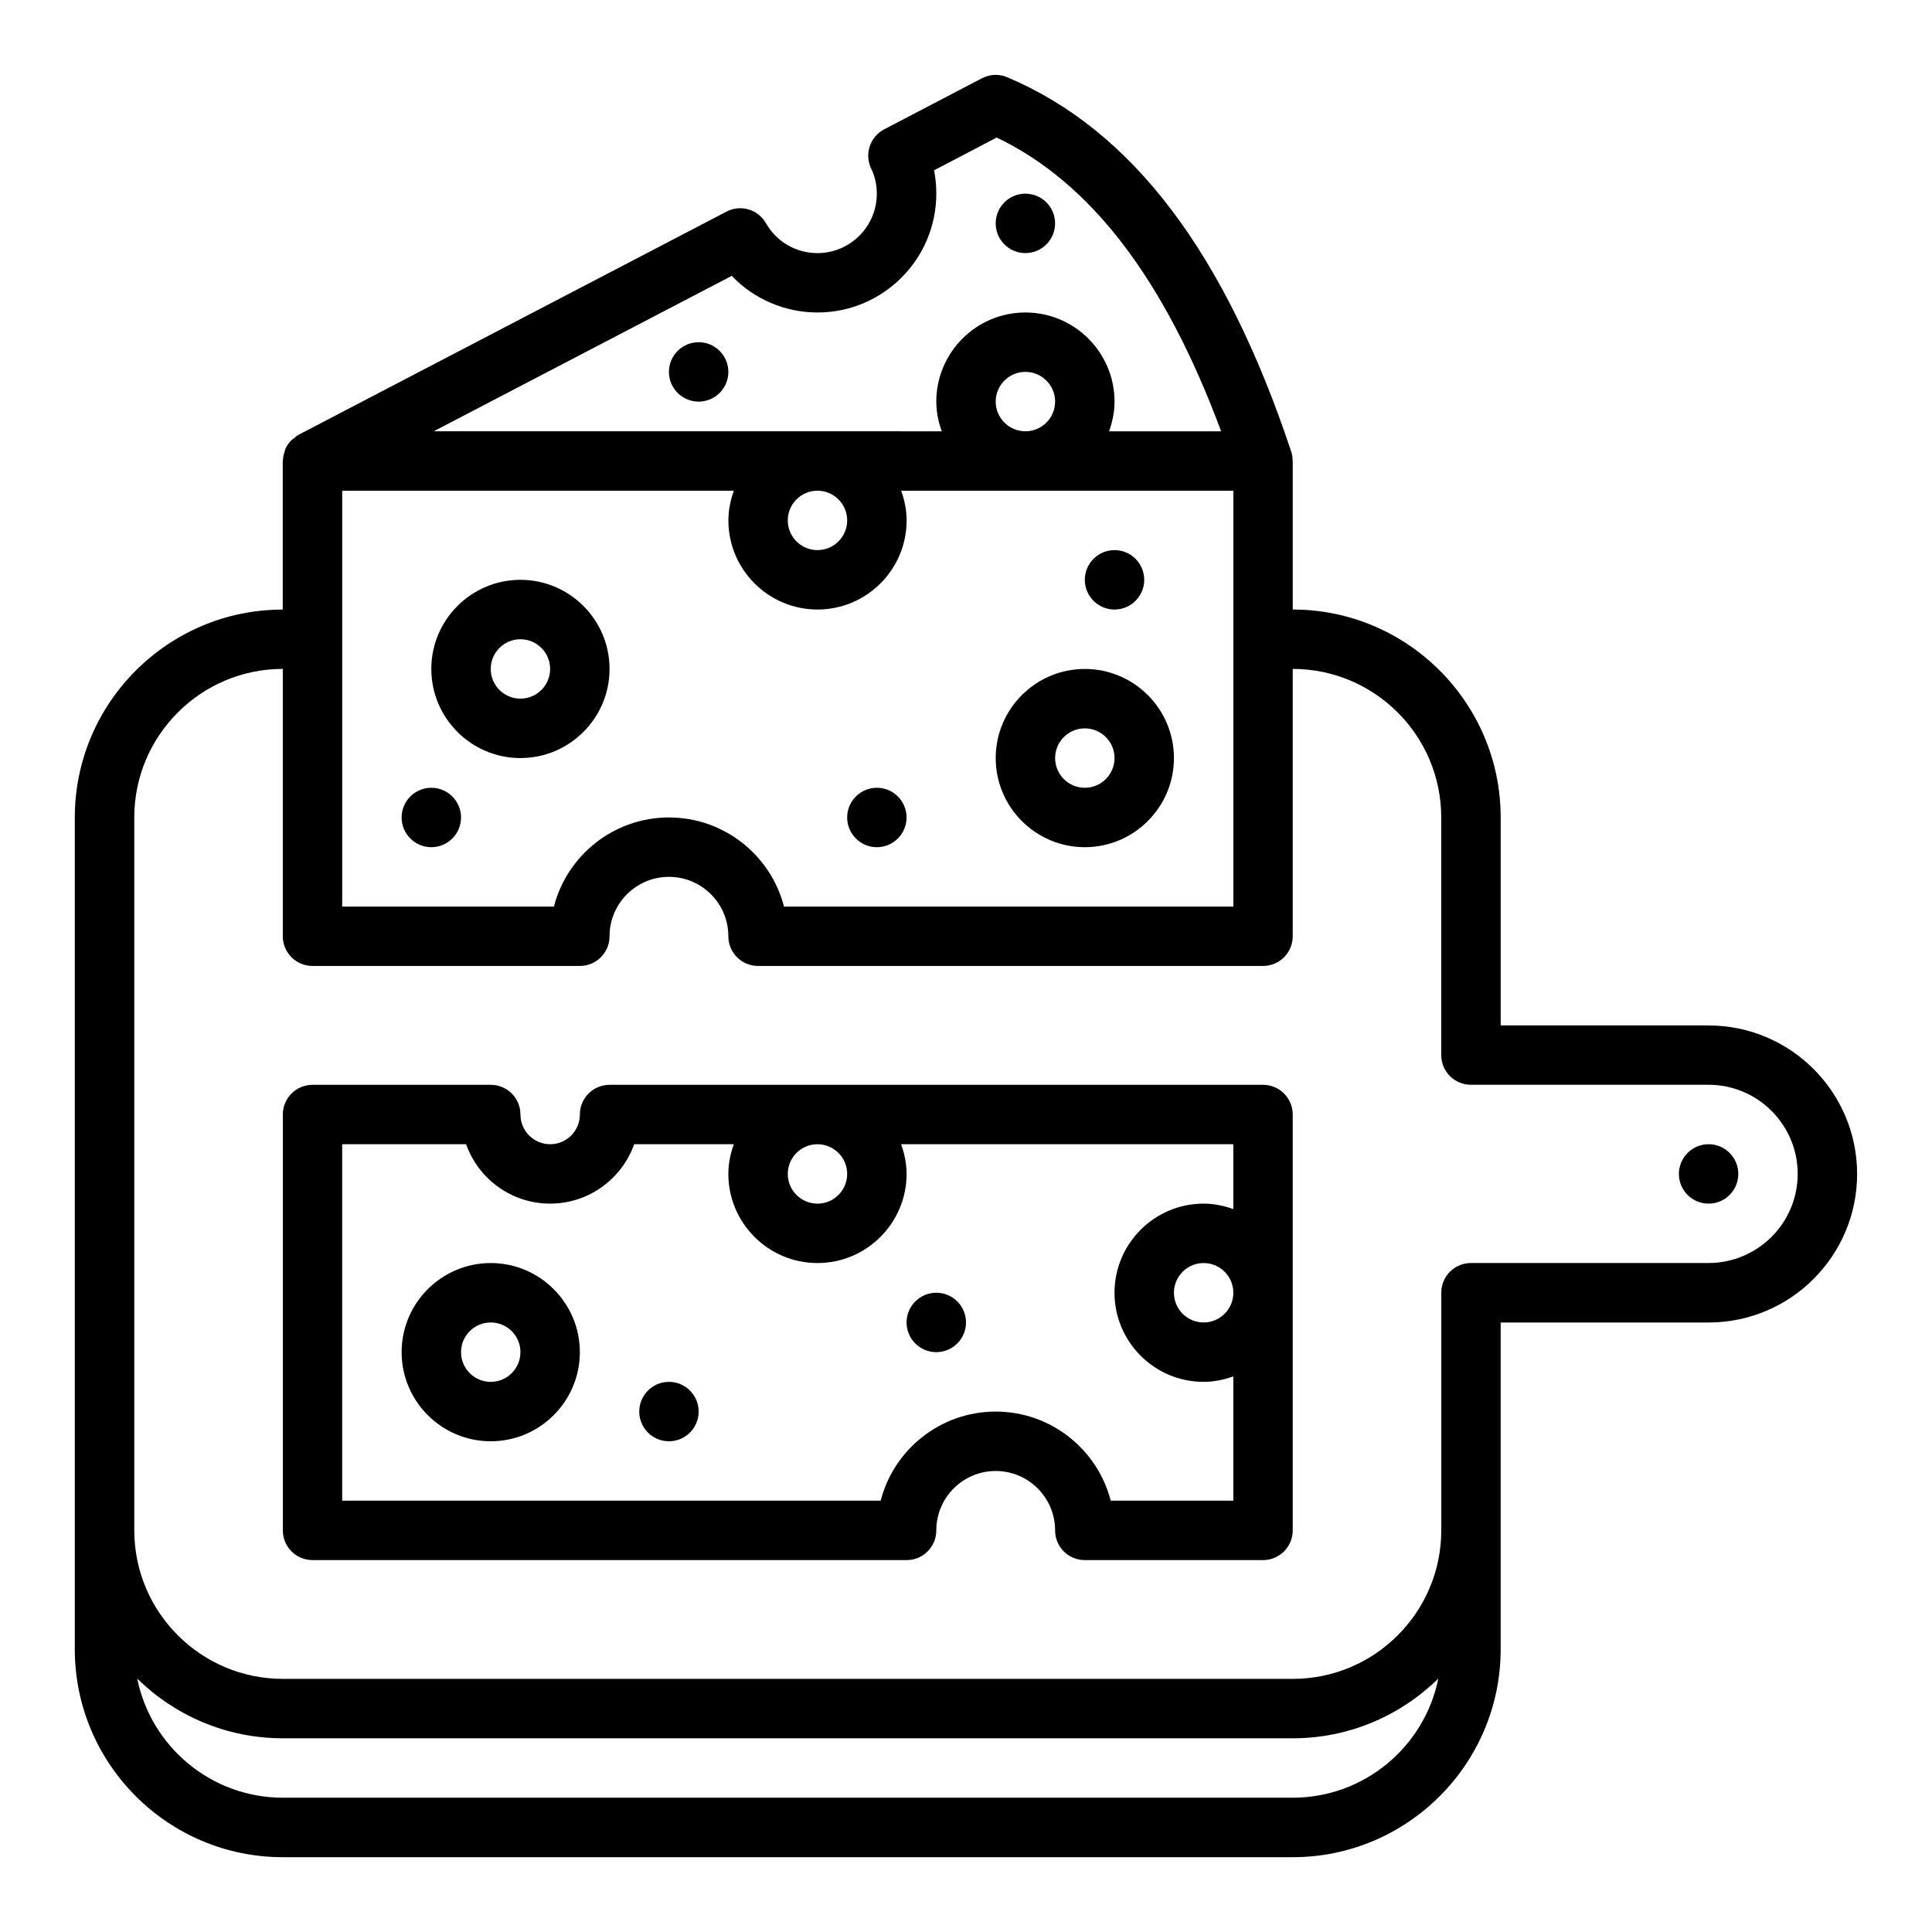
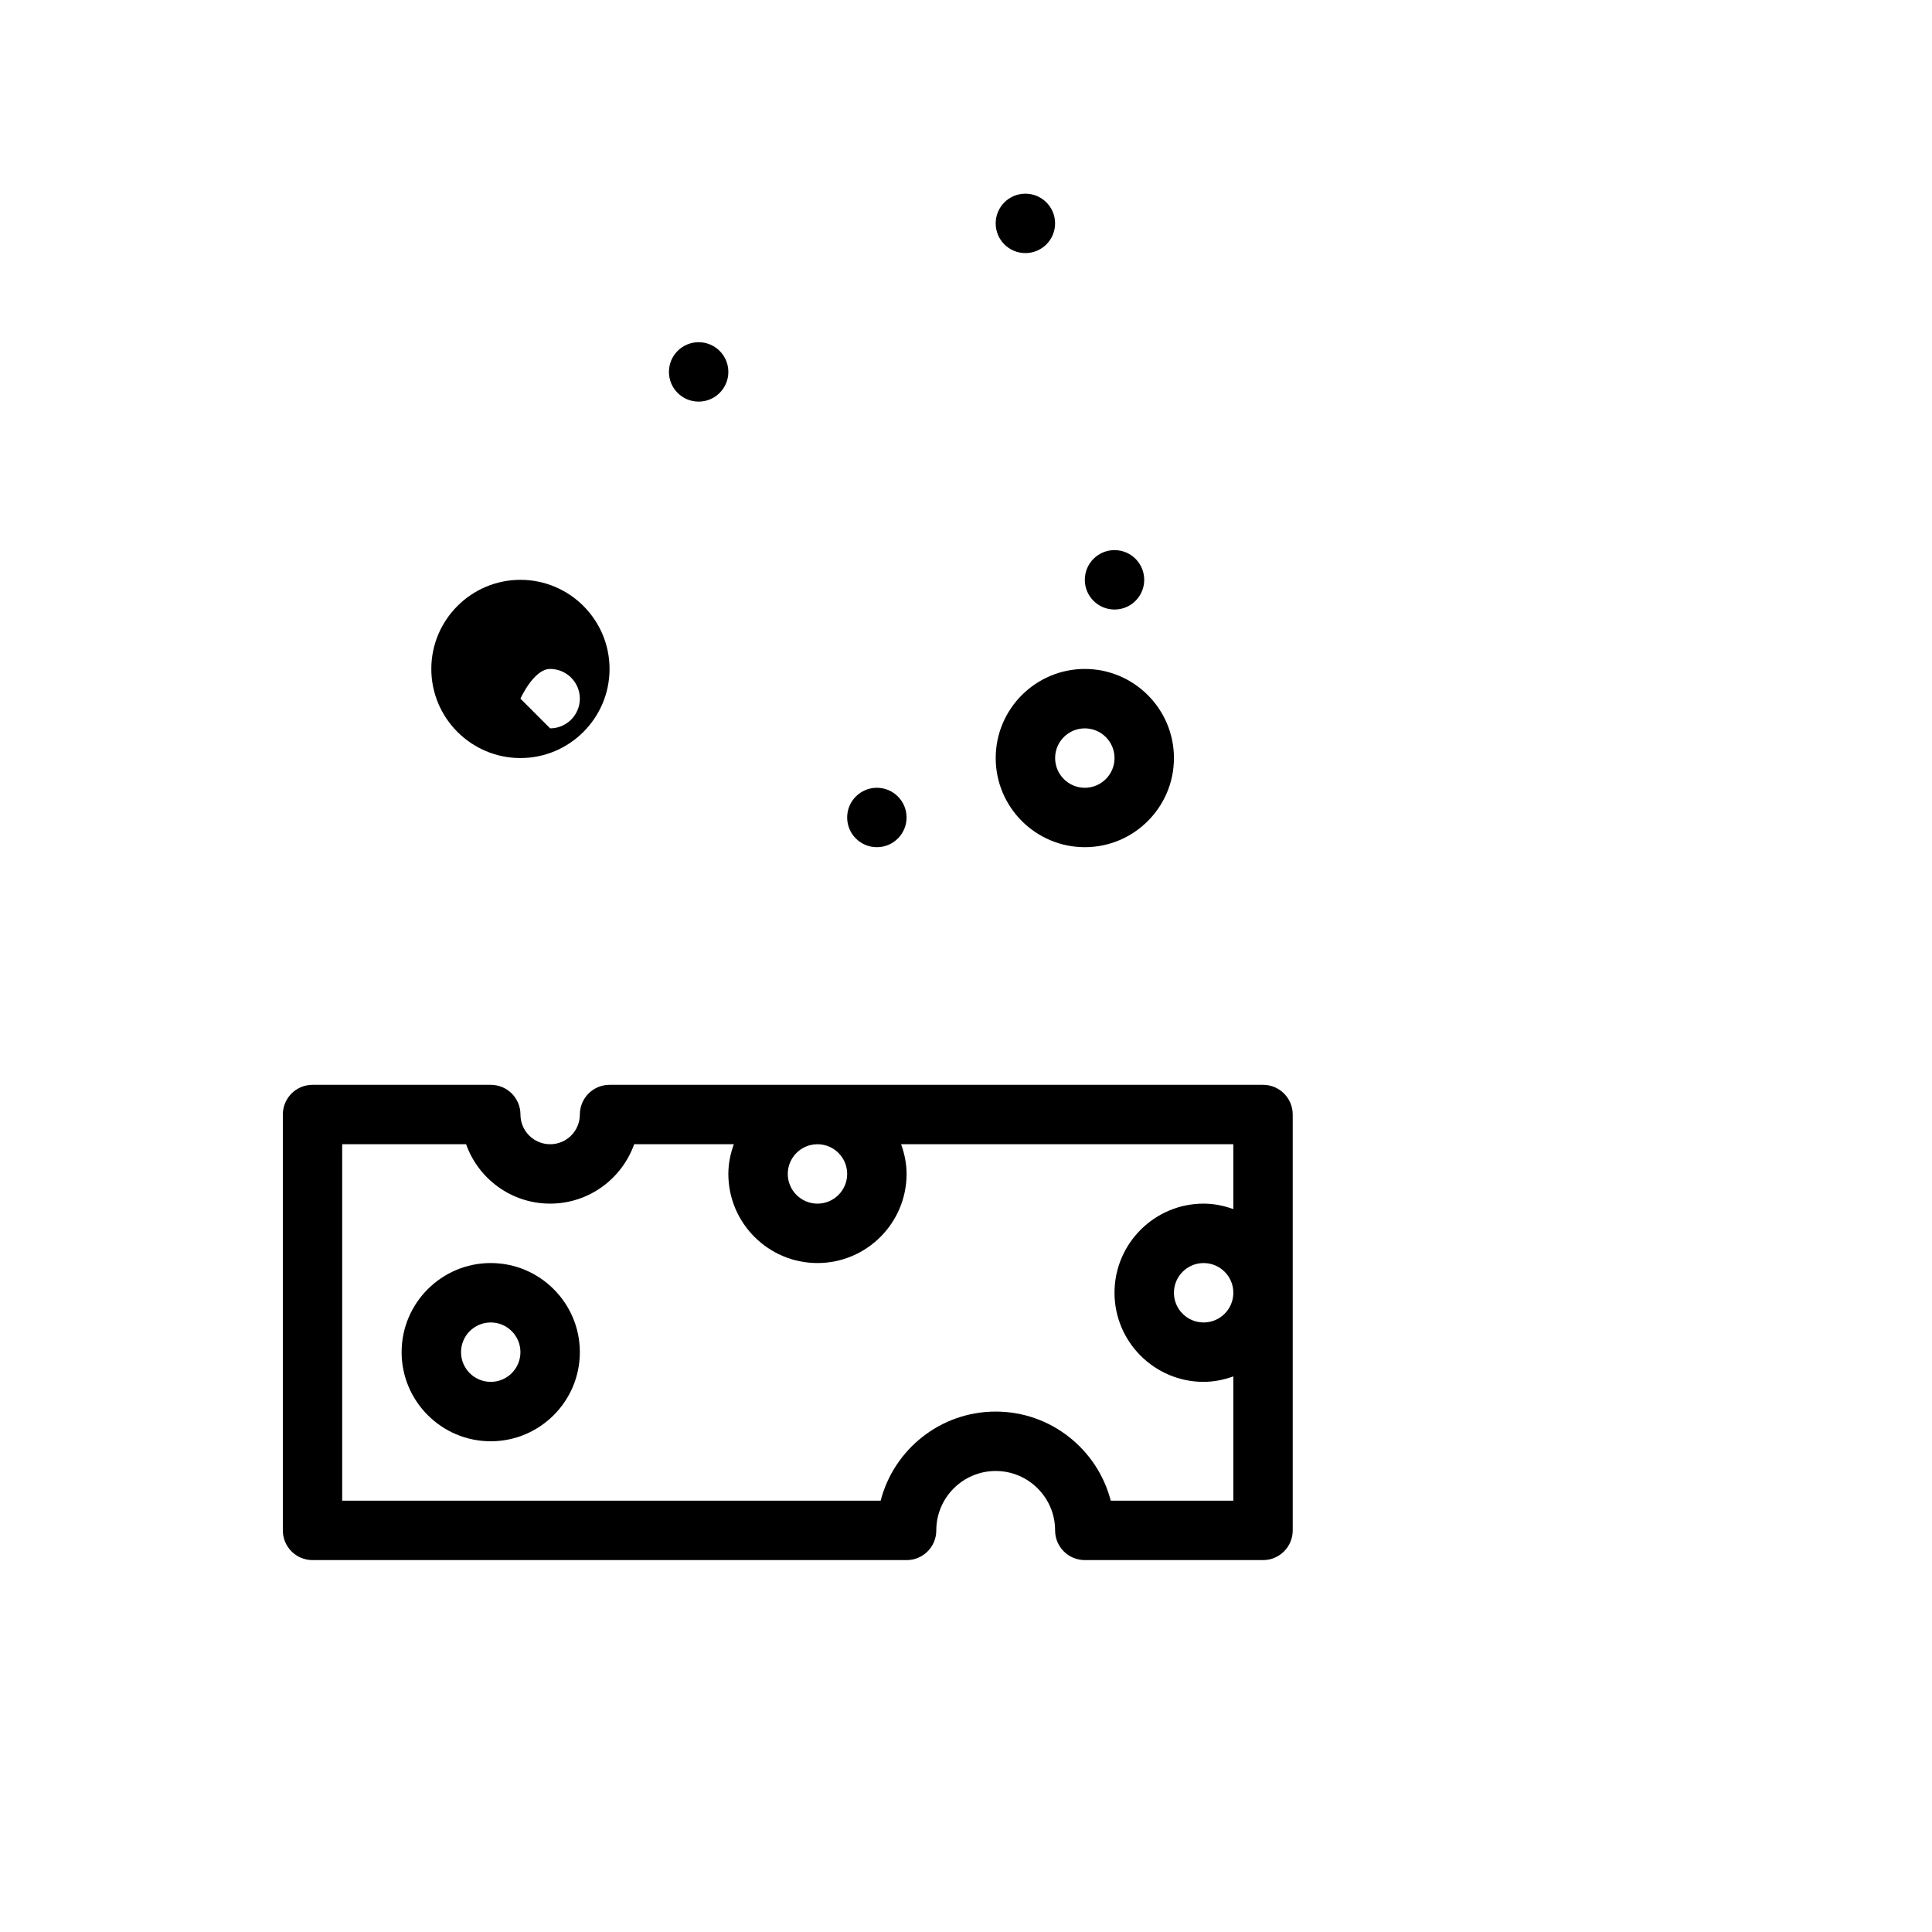
<svg xmlns="http://www.w3.org/2000/svg" fill="#000000" width="800px" height="800px" version="1.1" viewBox="144 144 512 512">
  <g>
-     <path d="m596.8 415.74h-55.105v-55.105c0-30.379-24.727-55.105-55.105-55.105v-39.359c0-0.07-0.039-0.125-0.039-0.195-0.016-0.77-0.109-1.535-0.363-2.281-17.57-52.812-42.188-85.27-75.266-99.227-2.141-0.914-4.621-0.82-6.707 0.277l-25.898 13.531c-3.777 1.977-5.297 6.598-3.434 10.43 0.984 2.023 1.48 4.25 1.48 6.629 0 8.684-7.062 15.742-15.742 15.742-5.637 0-10.855-3.023-13.609-7.894-2.094-3.684-6.715-5.086-10.484-3.102l-113.36 59.117c-0.512 0.27-0.906 0.652-1.332 1.008-0.219 0.18-0.473 0.309-0.668 0.512-0.66 0.676-1.188 1.465-1.566 2.32-0.078 0.18-0.086 0.387-0.156 0.574-0.25 0.723-0.418 1.473-0.457 2.25 0 0.109-0.062 0.203-0.062 0.324v39.359c-30.379 0-55.105 24.727-55.105 55.105v220.42c0 30.379 24.727 55.105 55.105 55.105h267.66c30.379 0 55.105-24.727 55.105-55.105v-86.594h55.105c21.703 0 39.359-17.656 39.359-39.359 0-21.703-17.656-39.359-39.359-39.359zm-245.03-31.488c-3.496-13.57-15.848-23.617-30.488-23.617s-26.992 10.043-30.488 23.617h-56.105v-110.21h103.79c-0.883 2.473-1.449 5.102-1.449 7.871 0 13.02 10.598 23.617 23.617 23.617s23.617-10.598 23.617-23.617c0-2.769-0.566-5.398-1.449-7.871h88.039v110.21h-119.08zm16.742-102.34c0 4.344-3.527 7.871-7.871 7.871s-7.871-3.527-7.871-7.871 3.527-7.871 7.871-7.871 7.871 3.527 7.871 7.871zm39.359-31.488c0-4.344 3.527-7.871 7.871-7.871s7.871 3.527 7.871 7.871-3.527 7.871-7.871 7.871-7.871-3.527-7.871-7.871zm-69.949-33.312c5.84 6.109 14.035 9.699 22.719 9.699 17.367 0 31.488-14.121 31.488-31.488 0-2.117-0.195-4.18-0.598-6.188l16.602-8.684c24.945 11.934 44.477 37.488 59.48 77.848h-29.699c0.883-2.473 1.449-5.102 1.449-7.871 0-13.02-10.598-23.617-23.617-23.617-13.02 0-23.617 10.598-23.617 23.617 0 2.769 0.566 5.398 1.449 7.871l-134.64-0.004 78.988-41.188zm148.67 403.3-267.65-0.004c-19.035 0-34.945-13.586-38.574-31.566 9.949 9.77 23.562 15.824 38.574 15.824h267.65c15.012 0 28.621-6.055 38.574-15.824-3.629 17.98-19.539 31.566-38.574 31.566zm110.21-141.7h-62.977c-4.352 0-7.871 3.519-7.871 7.871v62.977c0 21.703-17.656 39.359-39.359 39.359l-267.65-0.004c-21.703 0-39.359-17.656-39.359-39.359v-188.93c0-21.703 17.656-39.359 39.359-39.359v70.848c0 4.352 3.519 7.871 7.871 7.871h70.848c4.352 0 7.871-3.519 7.871-7.871 0-8.684 7.062-15.742 15.742-15.742 8.684 0 15.742 7.062 15.742 15.742 0 4.352 3.519 7.871 7.871 7.871h133.82c4.352 0 7.871-3.519 7.871-7.871v-70.848c21.703 0 39.359 17.656 39.359 39.359v62.977c0 4.352 3.519 7.871 7.871 7.871h62.977c13.02 0 23.617 10.598 23.617 23.617 0 13.02-10.598 23.617-23.617 23.617z" />
-     <path d="m604.67 455.1c0 4.348-3.523 7.875-7.871 7.875-4.348 0-7.875-3.527-7.875-7.875 0-4.348 3.527-7.871 7.875-7.871 4.348 0 7.871 3.523 7.871 7.871" />
-     <path d="m329.15 518.08c0 4.348-3.523 7.871-7.871 7.871s-7.871-3.523-7.871-7.871 3.523-7.871 7.871-7.871 7.871 3.523 7.871 7.871" />
-     <path d="m266.18 360.64c0 4.348-3.527 7.875-7.875 7.875-4.348 0-7.871-3.527-7.871-7.875 0-4.348 3.523-7.871 7.871-7.871 4.348 0 7.875 3.523 7.875 7.871" />
    <path d="m447.23 297.66c0 4.348-3.523 7.871-7.871 7.871s-7.871-3.523-7.871-7.871c0-4.348 3.523-7.875 7.871-7.875s7.871 3.527 7.871 7.875" />
    <path d="m384.25 360.64c0 4.348-3.523 7.875-7.871 7.875-4.348 0-7.871-3.527-7.871-7.875 0-4.348 3.523-7.871 7.871-7.871 4.348 0 7.871 3.523 7.871 7.871" />
    <path d="m337.02 242.56c0 4.348-3.527 7.871-7.875 7.871-4.348 0-7.871-3.523-7.871-7.871s3.523-7.871 7.871-7.871c4.348 0 7.875 3.523 7.875 7.871" />
    <path d="m423.61 203.2c0 4.348-3.523 7.871-7.871 7.871-4.348 0-7.871-3.523-7.871-7.871 0-4.348 3.523-7.875 7.871-7.875 4.348 0 7.871 3.527 7.871 7.875" />
-     <path d="m400 494.46c0 4.348-3.527 7.875-7.875 7.875s-7.871-3.527-7.871-7.875c0-4.348 3.523-7.871 7.871-7.871s7.875 3.523 7.875 7.871" />
    <path d="m478.72 431.49h-173.18c-4.352 0-7.871 3.519-7.871 7.871s-3.527 7.871-7.871 7.871-7.871-3.527-7.871-7.871-3.519-7.871-7.871-7.871h-47.23c-4.352 0-7.871 3.519-7.871 7.871v110.21c0 4.352 3.519 7.871 7.871 7.871h157.43c4.352 0 7.871-3.519 7.871-7.871 0-8.684 7.062-15.742 15.742-15.742 8.684 0 15.742 7.062 15.742 15.742 0 4.352 3.519 7.871 7.871 7.871h47.23c4.352 0 7.871-3.519 7.871-7.871v-110.21c0-4.352-3.519-7.871-7.871-7.871zm-110.21 23.617c0 4.344-3.527 7.871-7.871 7.871s-7.871-3.527-7.871-7.871 3.527-7.871 7.871-7.871 7.871 3.527 7.871 7.871zm69.848 86.594c-3.496-13.57-15.848-23.617-30.488-23.617s-26.992 10.043-30.488 23.617l-142.7-0.004v-94.465h32.836c3.25 9.164 12.004 15.742 22.27 15.742s19.02-6.582 22.27-15.742h26.41c-0.883 2.473-1.449 5.102-1.449 7.871 0 13.02 10.598 23.617 23.617 23.617s23.617-10.598 23.617-23.617c0-2.769-0.566-5.398-1.449-7.871h88.039v17.191c-2.473-0.883-5.102-1.449-7.871-1.449-13.02 0-23.617 10.598-23.617 23.617 0 13.02 10.598 23.617 23.617 23.617 2.769 0 5.398-0.566 7.871-1.449v32.938h-32.488zm32.488-55.105c0 4.344-3.527 7.871-7.871 7.871s-7.871-3.527-7.871-7.871 3.527-7.871 7.871-7.871 7.871 3.527 7.871 7.871z" />
    <path d="m274.05 478.72c-13.02 0-23.617 10.598-23.617 23.617 0 13.02 10.598 23.617 23.617 23.617s23.617-10.598 23.617-23.617c0-13.02-10.598-23.617-23.617-23.617zm0 31.488c-4.344 0-7.871-3.527-7.871-7.871s3.527-7.871 7.871-7.871 7.871 3.527 7.871 7.871-3.527 7.871-7.871 7.871z" />
-     <path d="m281.92 297.66c-13.02 0-23.617 10.598-23.617 23.617s10.598 23.617 23.617 23.617 23.617-10.598 23.617-23.617-10.598-23.617-23.617-23.617zm0 31.488c-4.344 0-7.871-3.527-7.871-7.871s3.527-7.871 7.871-7.871 7.871 3.527 7.871 7.871-3.527 7.871-7.871 7.871z" />
+     <path d="m281.92 297.66c-13.02 0-23.617 10.598-23.617 23.617s10.598 23.617 23.617 23.617 23.617-10.598 23.617-23.617-10.598-23.617-23.617-23.617zm0 31.488s3.527-7.871 7.871-7.871 7.871 3.527 7.871 7.871-3.527 7.871-7.871 7.871z" />
    <path d="m431.49 321.28c-13.02 0-23.617 10.598-23.617 23.617s10.598 23.617 23.617 23.617 23.617-10.598 23.617-23.617-10.598-23.617-23.617-23.617zm0 31.488c-4.344 0-7.871-3.527-7.871-7.871s3.527-7.871 7.871-7.871 7.871 3.527 7.871 7.871-3.527 7.871-7.871 7.871z" />
  </g>
</svg>